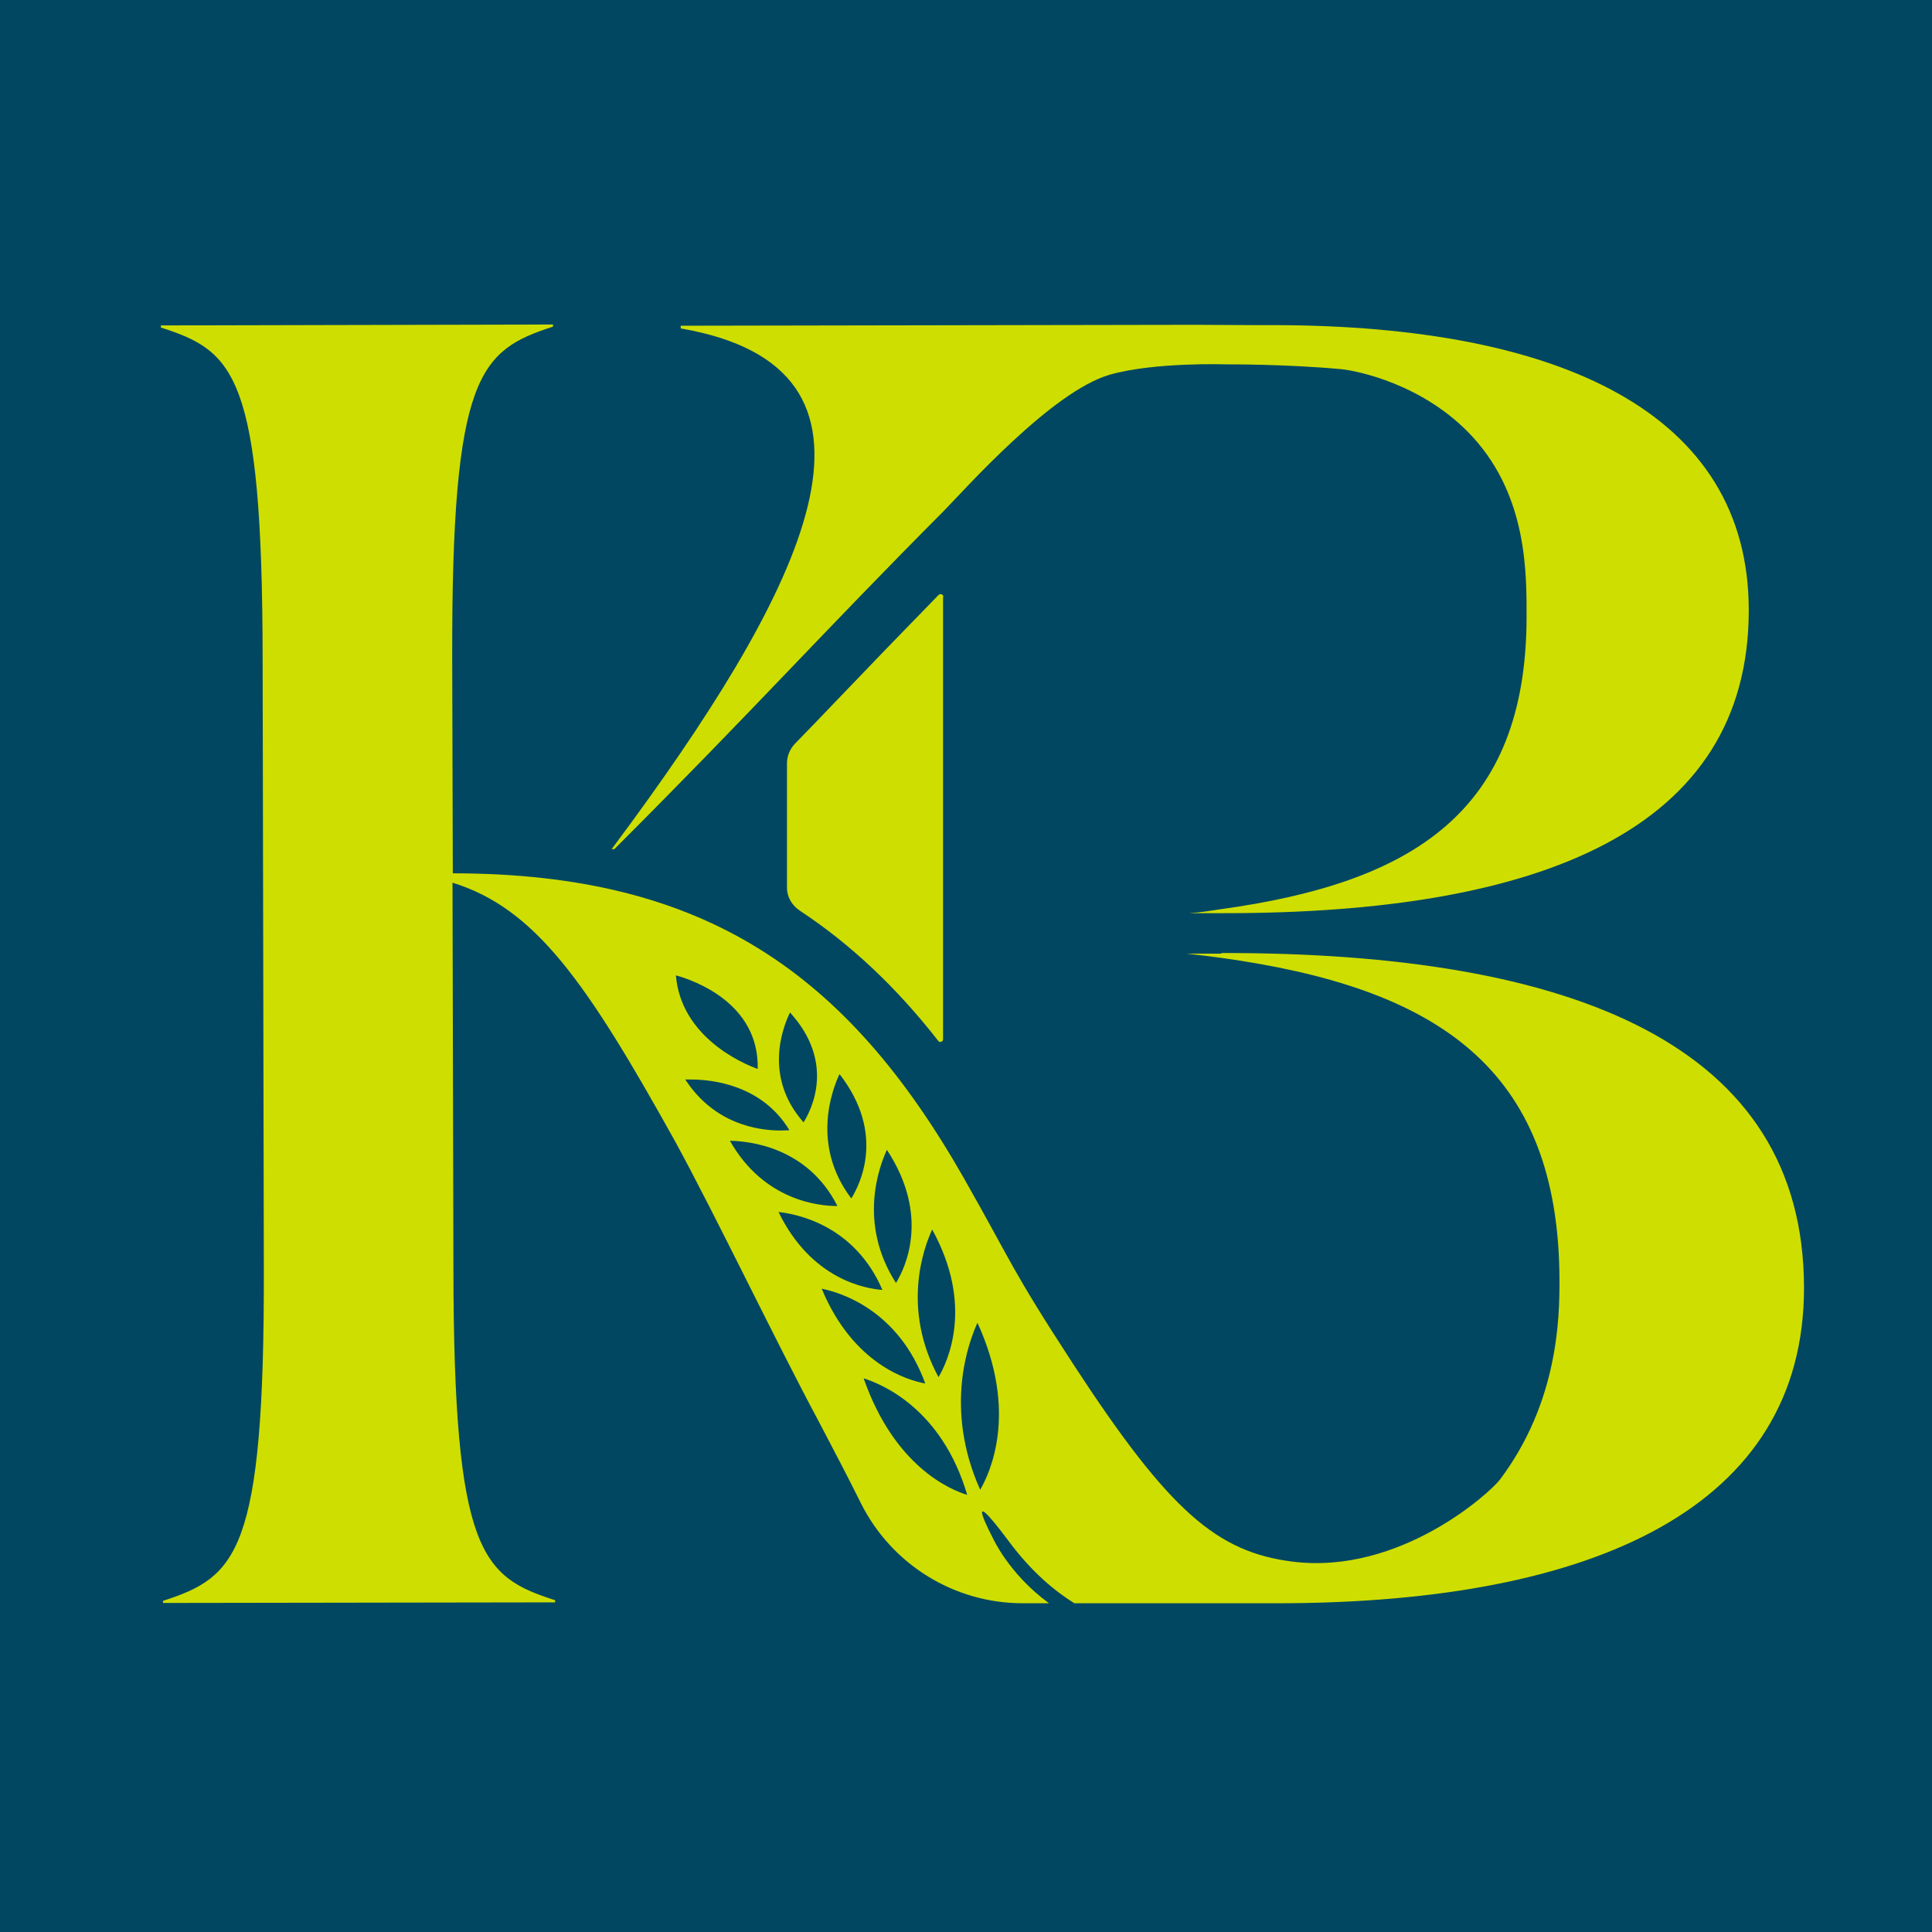
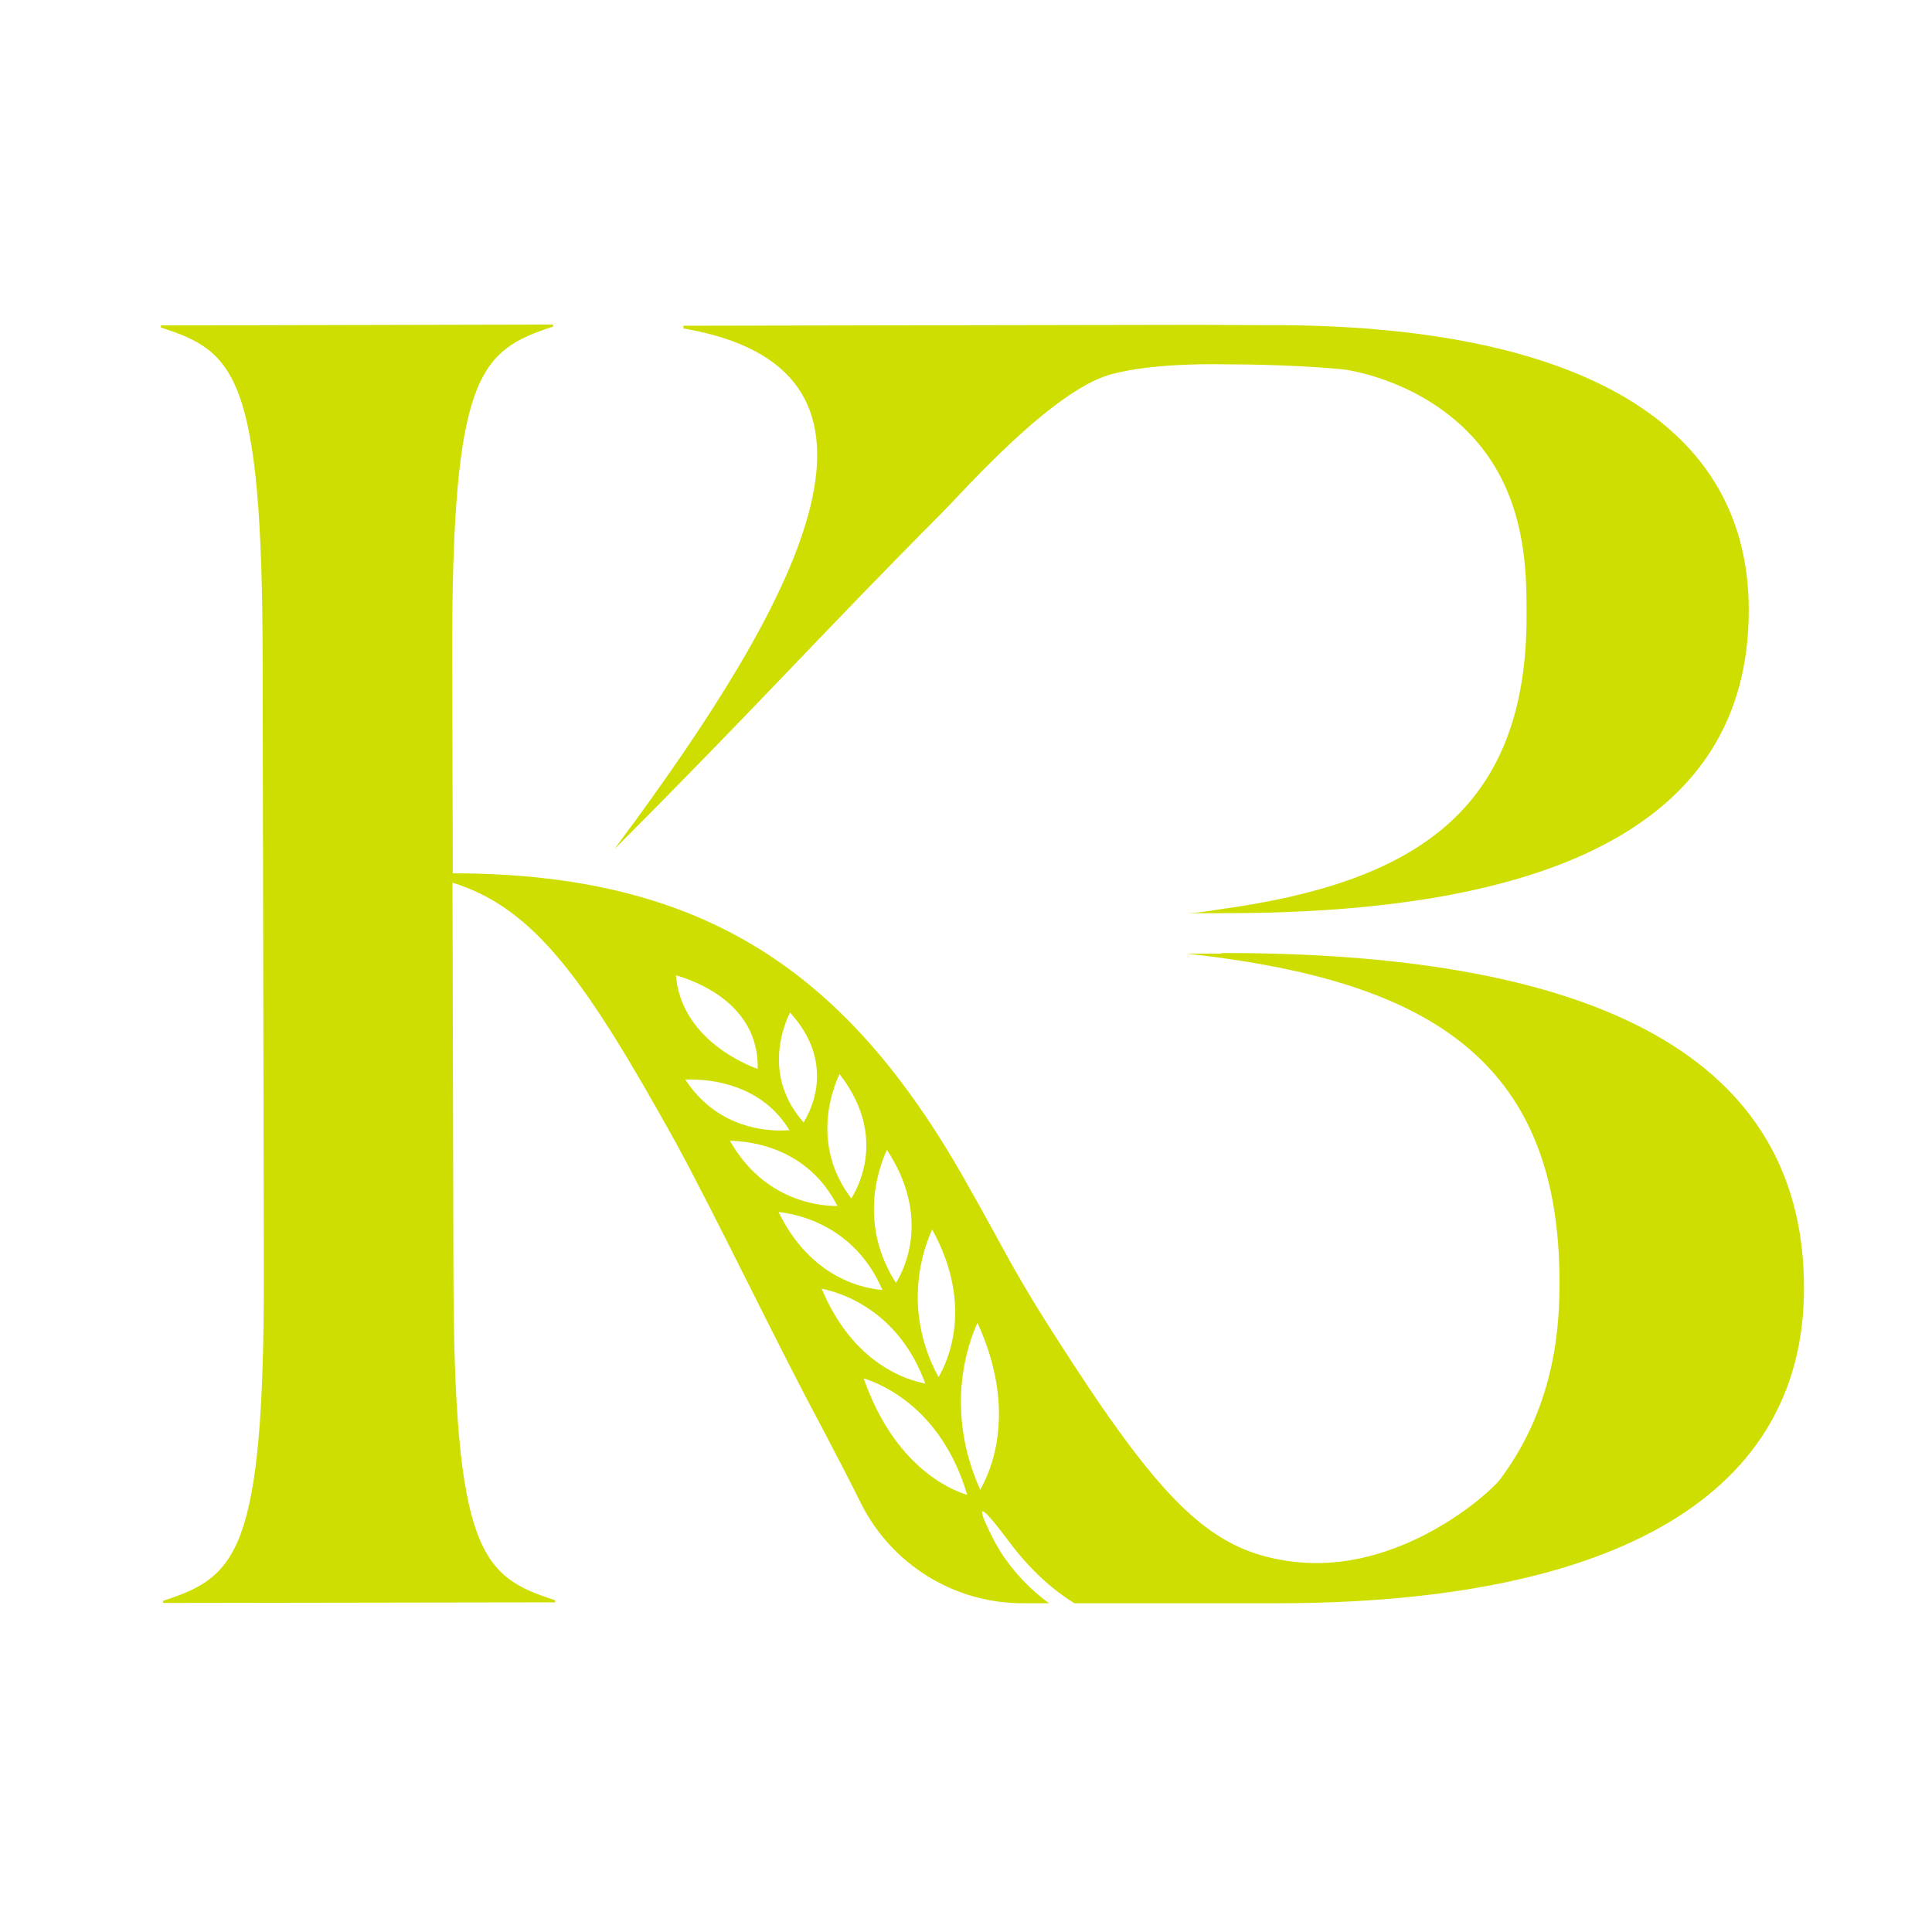
<svg xmlns="http://www.w3.org/2000/svg" id="uuid-e4866426-2490-4ffb-a016-ceb52fe17b7b" viewBox="0 0 64 64">
  <defs>
    <filter id="uuid-0efbd522-3b66-4fc3-bc34-827bc566c148" x="5.34" y="10.77" width="54.46" height="42.36" filterUnits="userSpaceOnUse">
      <feOffset dx="0" dy="0" />
      <feGaussianBlur result="uuid-0de4beaf-b001-4871-aeb4-5227d20ccee8" stdDeviation="31.39" />
      <feFlood flood-color="#004761" flood-opacity="1" />
      <feComposite in2="uuid-0de4beaf-b001-4871-aeb4-5227d20ccee8" operator="in" />
      <feComposite in="SourceGraphic" />
    </filter>
    <filter id="uuid-ab48e89c-5276-49d2-aff0-204611591891" x="20.27" y="10.77" width="37.66" height="19.48" filterUnits="userSpaceOnUse">
      <feOffset dx="0" dy="0" />
      <feGaussianBlur result="uuid-dfd95325-3098-4d5f-b932-3bed64ed1b4f" stdDeviation="28.39" />
      <feFlood flood-color="#004761" flood-opacity="1" />
      <feComposite in2="uuid-dfd95325-3098-4d5f-b932-3bed64ed1b4f" operator="in" />
      <feComposite in="SourceGraphic" />
    </filter>
    <filter id="uuid-e89948f5-123e-4c4d-b813-15f6177dd9e2" x="26.08" y="19.68" width="5.17" height="14.83" filterUnits="userSpaceOnUse">
      <feOffset dx="0" dy="0" />
      <feGaussianBlur result="uuid-8b6c11be-74ed-4cbf-ab2f-950767d8adeb" stdDeviation="31.39" />
      <feFlood flood-color="#004761" flood-opacity="1" />
      <feComposite in2="uuid-8b6c11be-74ed-4cbf-ab2f-950767d8adeb" operator="in" />
      <feComposite in="SourceGraphic" />
    </filter>
  </defs>
-   <rect width="64" height="64" fill="#024761" />
  <path d="M40.48,31.59h-1.18s0,0,0,0c.39.04.78.09,1.15.14,7.06.98,11.2,3.57,11.21,10.7,0,1.22-.04,4.01-1.97,6.58-.32.43-3.32,3.17-6.88,2.72-2.49-.32-4.06-1.64-7.25-6.53-2.08-3.19-2.01-3.32-3.64-6.19-3.85-6.75-8.54-10.08-16.92-10.08l-.02-7.12c-.02-9.42.91-10.2,3.34-10.99v-.07s-12.99.03-12.99.03v.07c2.43.78,3.36,1.56,3.37,10.98l.04,20.21c.02,9.42-.91,10.2-3.34,10.99v.07s12.99-.02,12.99-.02v-.07c-2.43-.78-3.36-1.56-3.37-10.98l-.03-12.79c2.74.85,4.43,3.27,7.38,8.58,1.36,2.49,3.36,6.68,4.78,9.32.53,1.01.99,1.89,1.37,2.66,1.02,2.03,3.09,3.31,5.36,3.31h.87c-1.33-.97-1.86-2.16-1.86-2.16,0,0-1.09-2.06.53.11.78,1.05,1.56,1.67,2.17,2.05h6.81c10.43-.02,17.37-3.19,17.36-10.46-.01-8.01-7.59-11.1-19.32-11.08ZM30.88,40.73c1.39,2.52.51,4.38.21,4.89-1.24-2.29-.48-4.31-.21-4.89ZM29.38,38.09c1.45,2.21.59,3.94.3,4.41-1.27-1.98-.55-3.87-.3-4.41ZM27.81,35.58c1.54,1.98.67,3.67.39,4.12-1.34-1.77-.63-3.61-.39-4.12ZM26.17,33.54c1.51,1.66.71,3.22.45,3.64-1.34-1.51-.68-3.17-.45-3.64ZM22.39,32.31c.58.16,2.76.91,2.71,3.1-.53-.19-2.54-1.07-2.71-3.1ZM22.7,35.76c.05,0,.12,0,.19,0,.69,0,2.35.17,3.26,1.68-.07,0-.17.01-.28.01-.78,0-2.21-.22-3.17-1.69ZM24.18,37.79c.67.01,2.58.22,3.56,2.16,0,0-.02,0-.03,0-.55,0-2.4-.16-3.53-2.16ZM25.79,40.15c.59.06,2.52.43,3.44,2.58-.55-.04-2.35-.34-3.44-2.58ZM27.22,42.69c.6.12,2.54.69,3.43,3.14-.55-.1-2.38-.61-3.43-3.14ZM28.61,45.66c.61.19,2.59,1.01,3.43,3.86-.56-.17-2.41-.94-3.43-3.86ZM32.47,49.35c-1.21-2.7-.38-4.9-.09-5.53,1.36,2.97.41,4.98.09,5.53Z" fill="#cede00" filter="url(#uuid-0efbd522-3b66-4fc3-bc34-827bc566c148)" />
-   <path d="M41.56,10.77h.67c9.43.02,15.71,2.89,15.7,9.46-.01,7.24-6.86,10.04-17.47,10.02,0,0-1.07,0-1.07,0,.36-.02.7-.08,1.04-.13,6.38-.88,10.13-3.23,10.14-9.68,0-1.43.03-3.98-1.78-5.96-1.62-1.77-3.86-2.2-4.35-2.25-1.84-.17-3.75-.16-3.84-.16,0,0,0,0,0,0h0s-2.34-.08-3.83.34c-1.93.55-4.83,3.83-5.51,4.52-4.1,4.12-6.23,6.52-10.91,11.2h-.09c.23-.31.45-.61.68-.92,5.92-8.11,9.22-15.02,1.61-16.33v-.09c5.67-.01,11.35-.02,17.02-.03" fill="#cede00" filter="url(#uuid-ab48e89c-5276-49d2-aff0-204611591891)" />
-   <path d="M31.25,19.77c0-.08-.1-.12-.16-.06-1.23,1.26-2.31,2.38-3.42,3.54-.44.46-.88.92-1.34,1.39-.16.17-.26.4-.26.64v4.13c0,.31.17.59.43.76,1.68,1.11,3.19,2.53,4.58,4.31.05.07.16.03.16-.05v-14.65Z" fill="#cede00" filter="url(#uuid-e89948f5-123e-4c4d-b813-15f6177dd9e2)" />
+   <path d="M41.56,10.77h.67c9.43.02,15.71,2.89,15.7,9.46-.01,7.24-6.86,10.04-17.47,10.02,0,0-1.07,0-1.07,0,.36-.02.7-.08,1.04-.13,6.38-.88,10.13-3.23,10.14-9.68,0-1.43.03-3.98-1.78-5.96-1.62-1.77-3.86-2.2-4.35-2.25-1.84-.17-3.75-.16-3.84-.16,0,0,0,0,0,0h0s-2.34-.08-3.83.34c-1.93.55-4.83,3.83-5.51,4.52-4.1,4.12-6.23,6.52-10.91,11.2c.23-.31.45-.61.68-.92,5.92-8.11,9.22-15.02,1.61-16.33v-.09c5.67-.01,11.35-.02,17.02-.03" fill="#cede00" filter="url(#uuid-ab48e89c-5276-49d2-aff0-204611591891)" />
</svg>